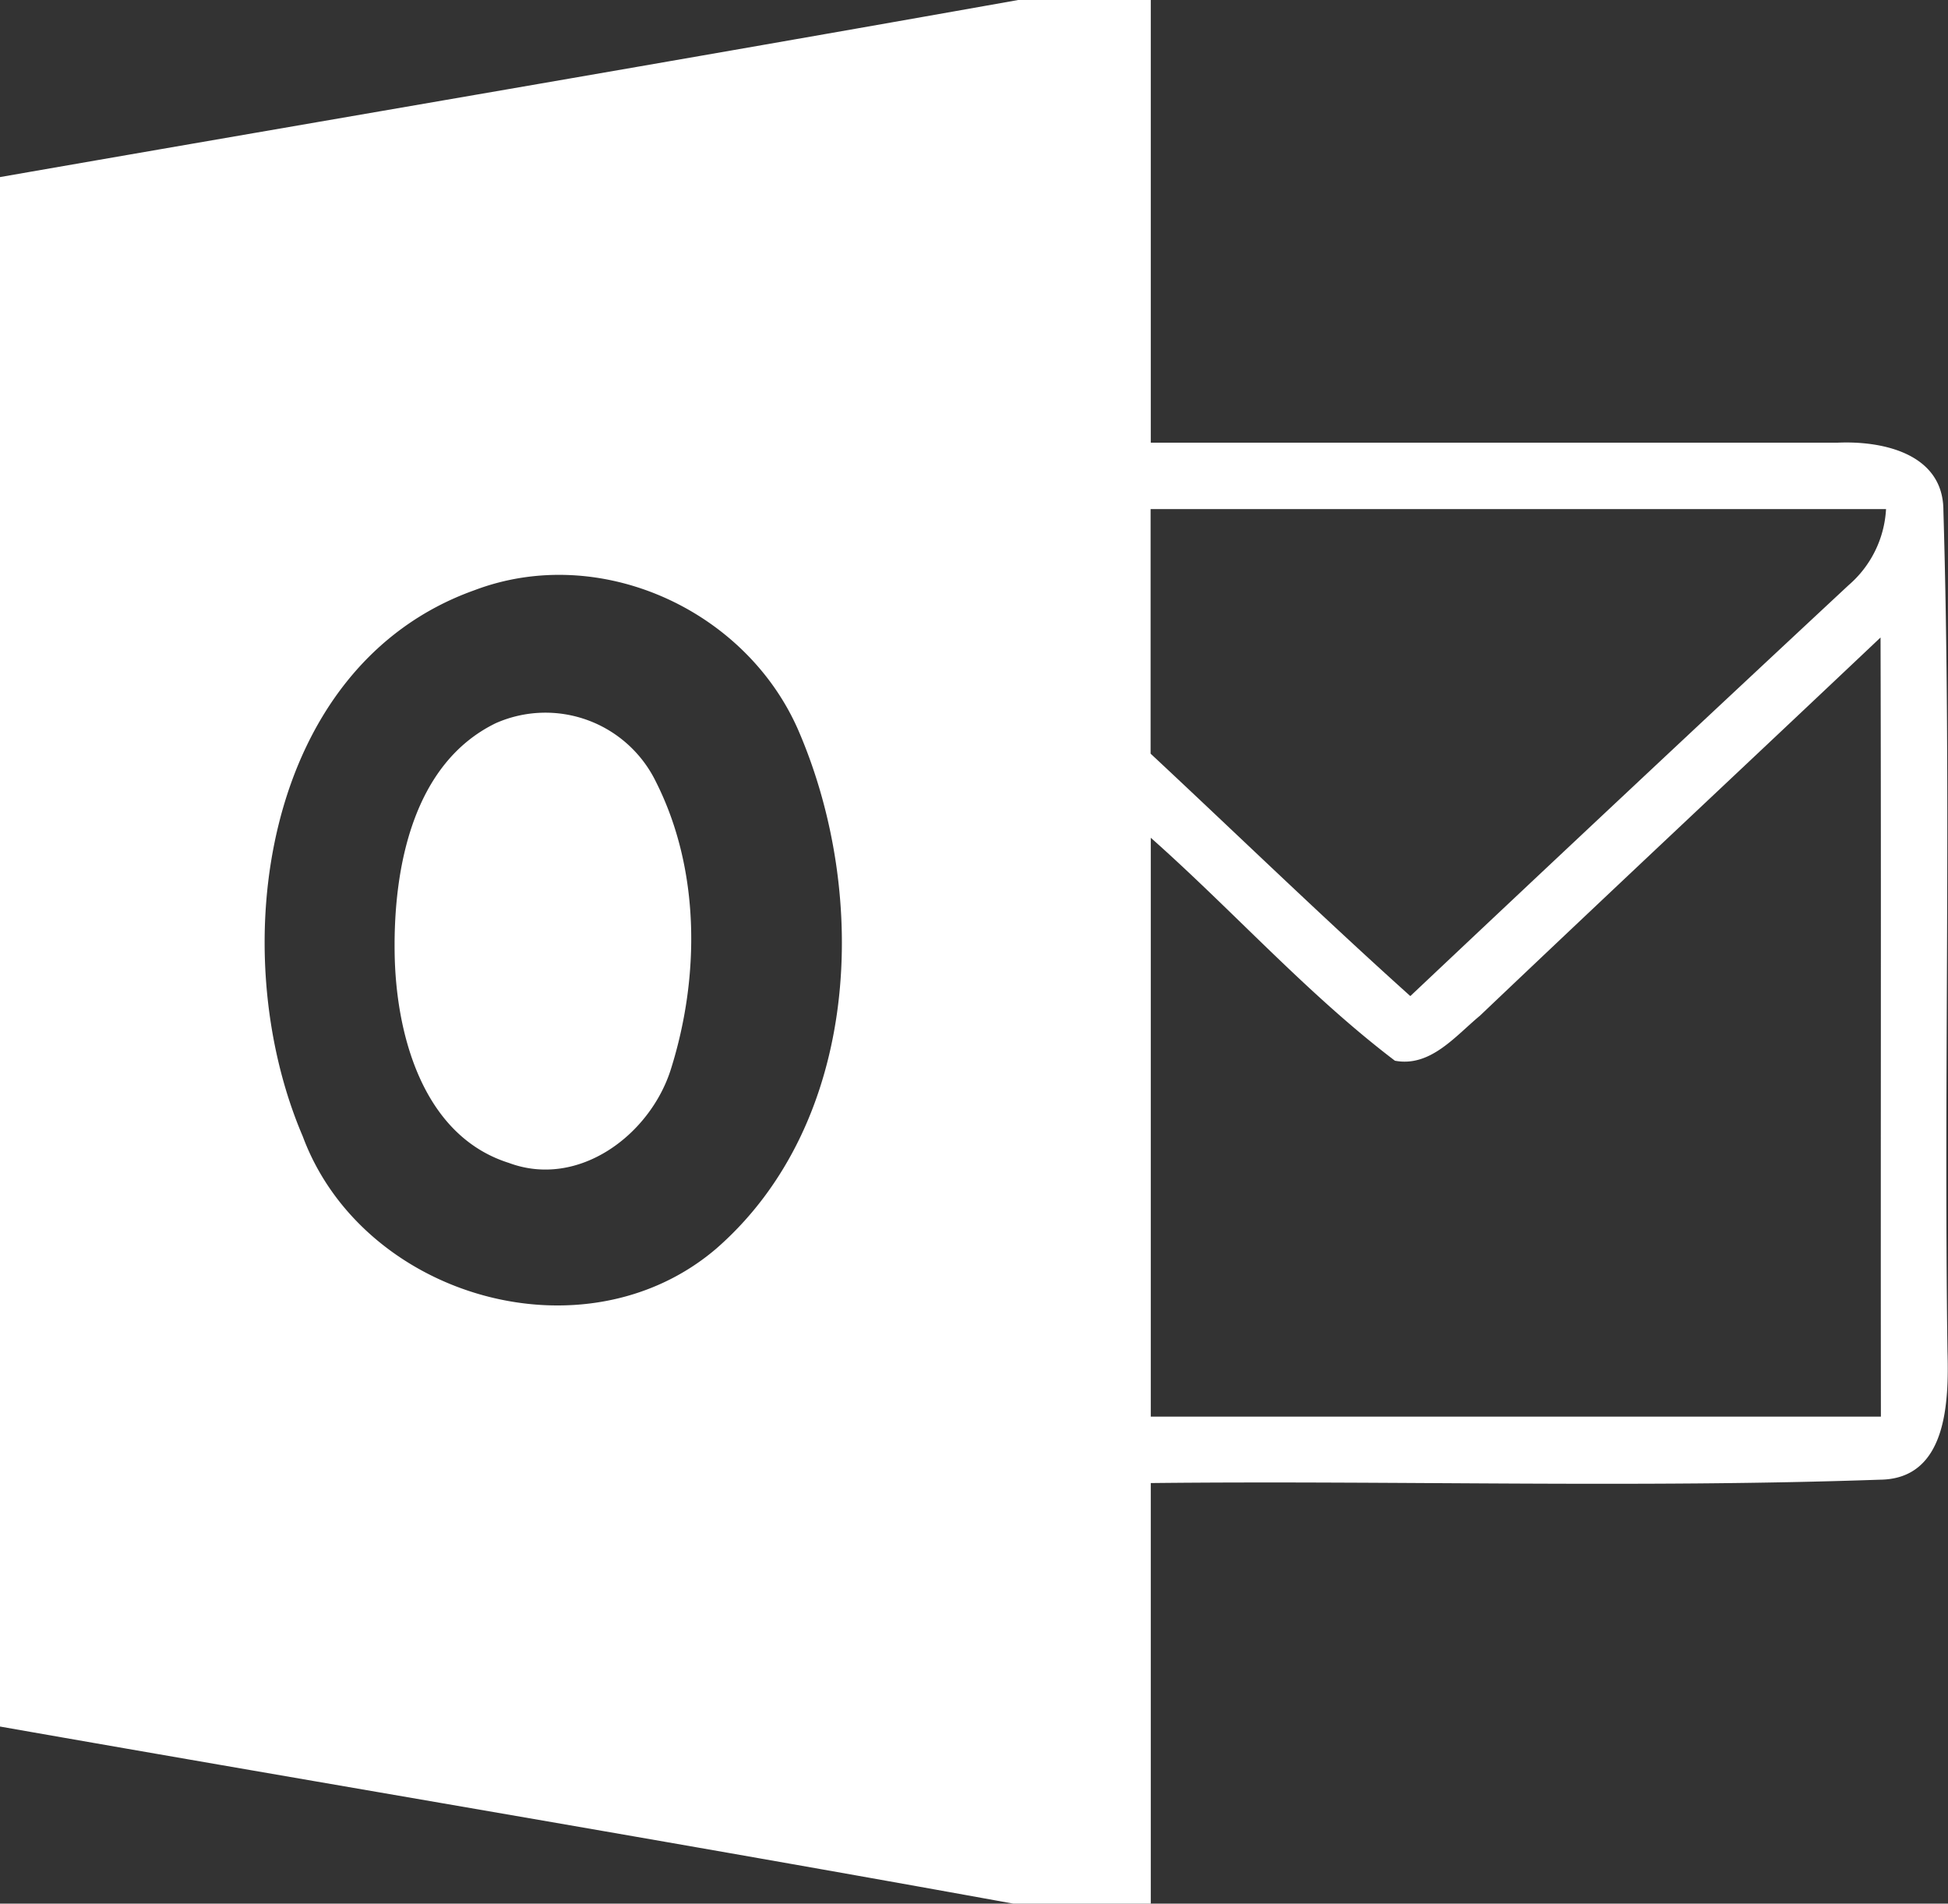
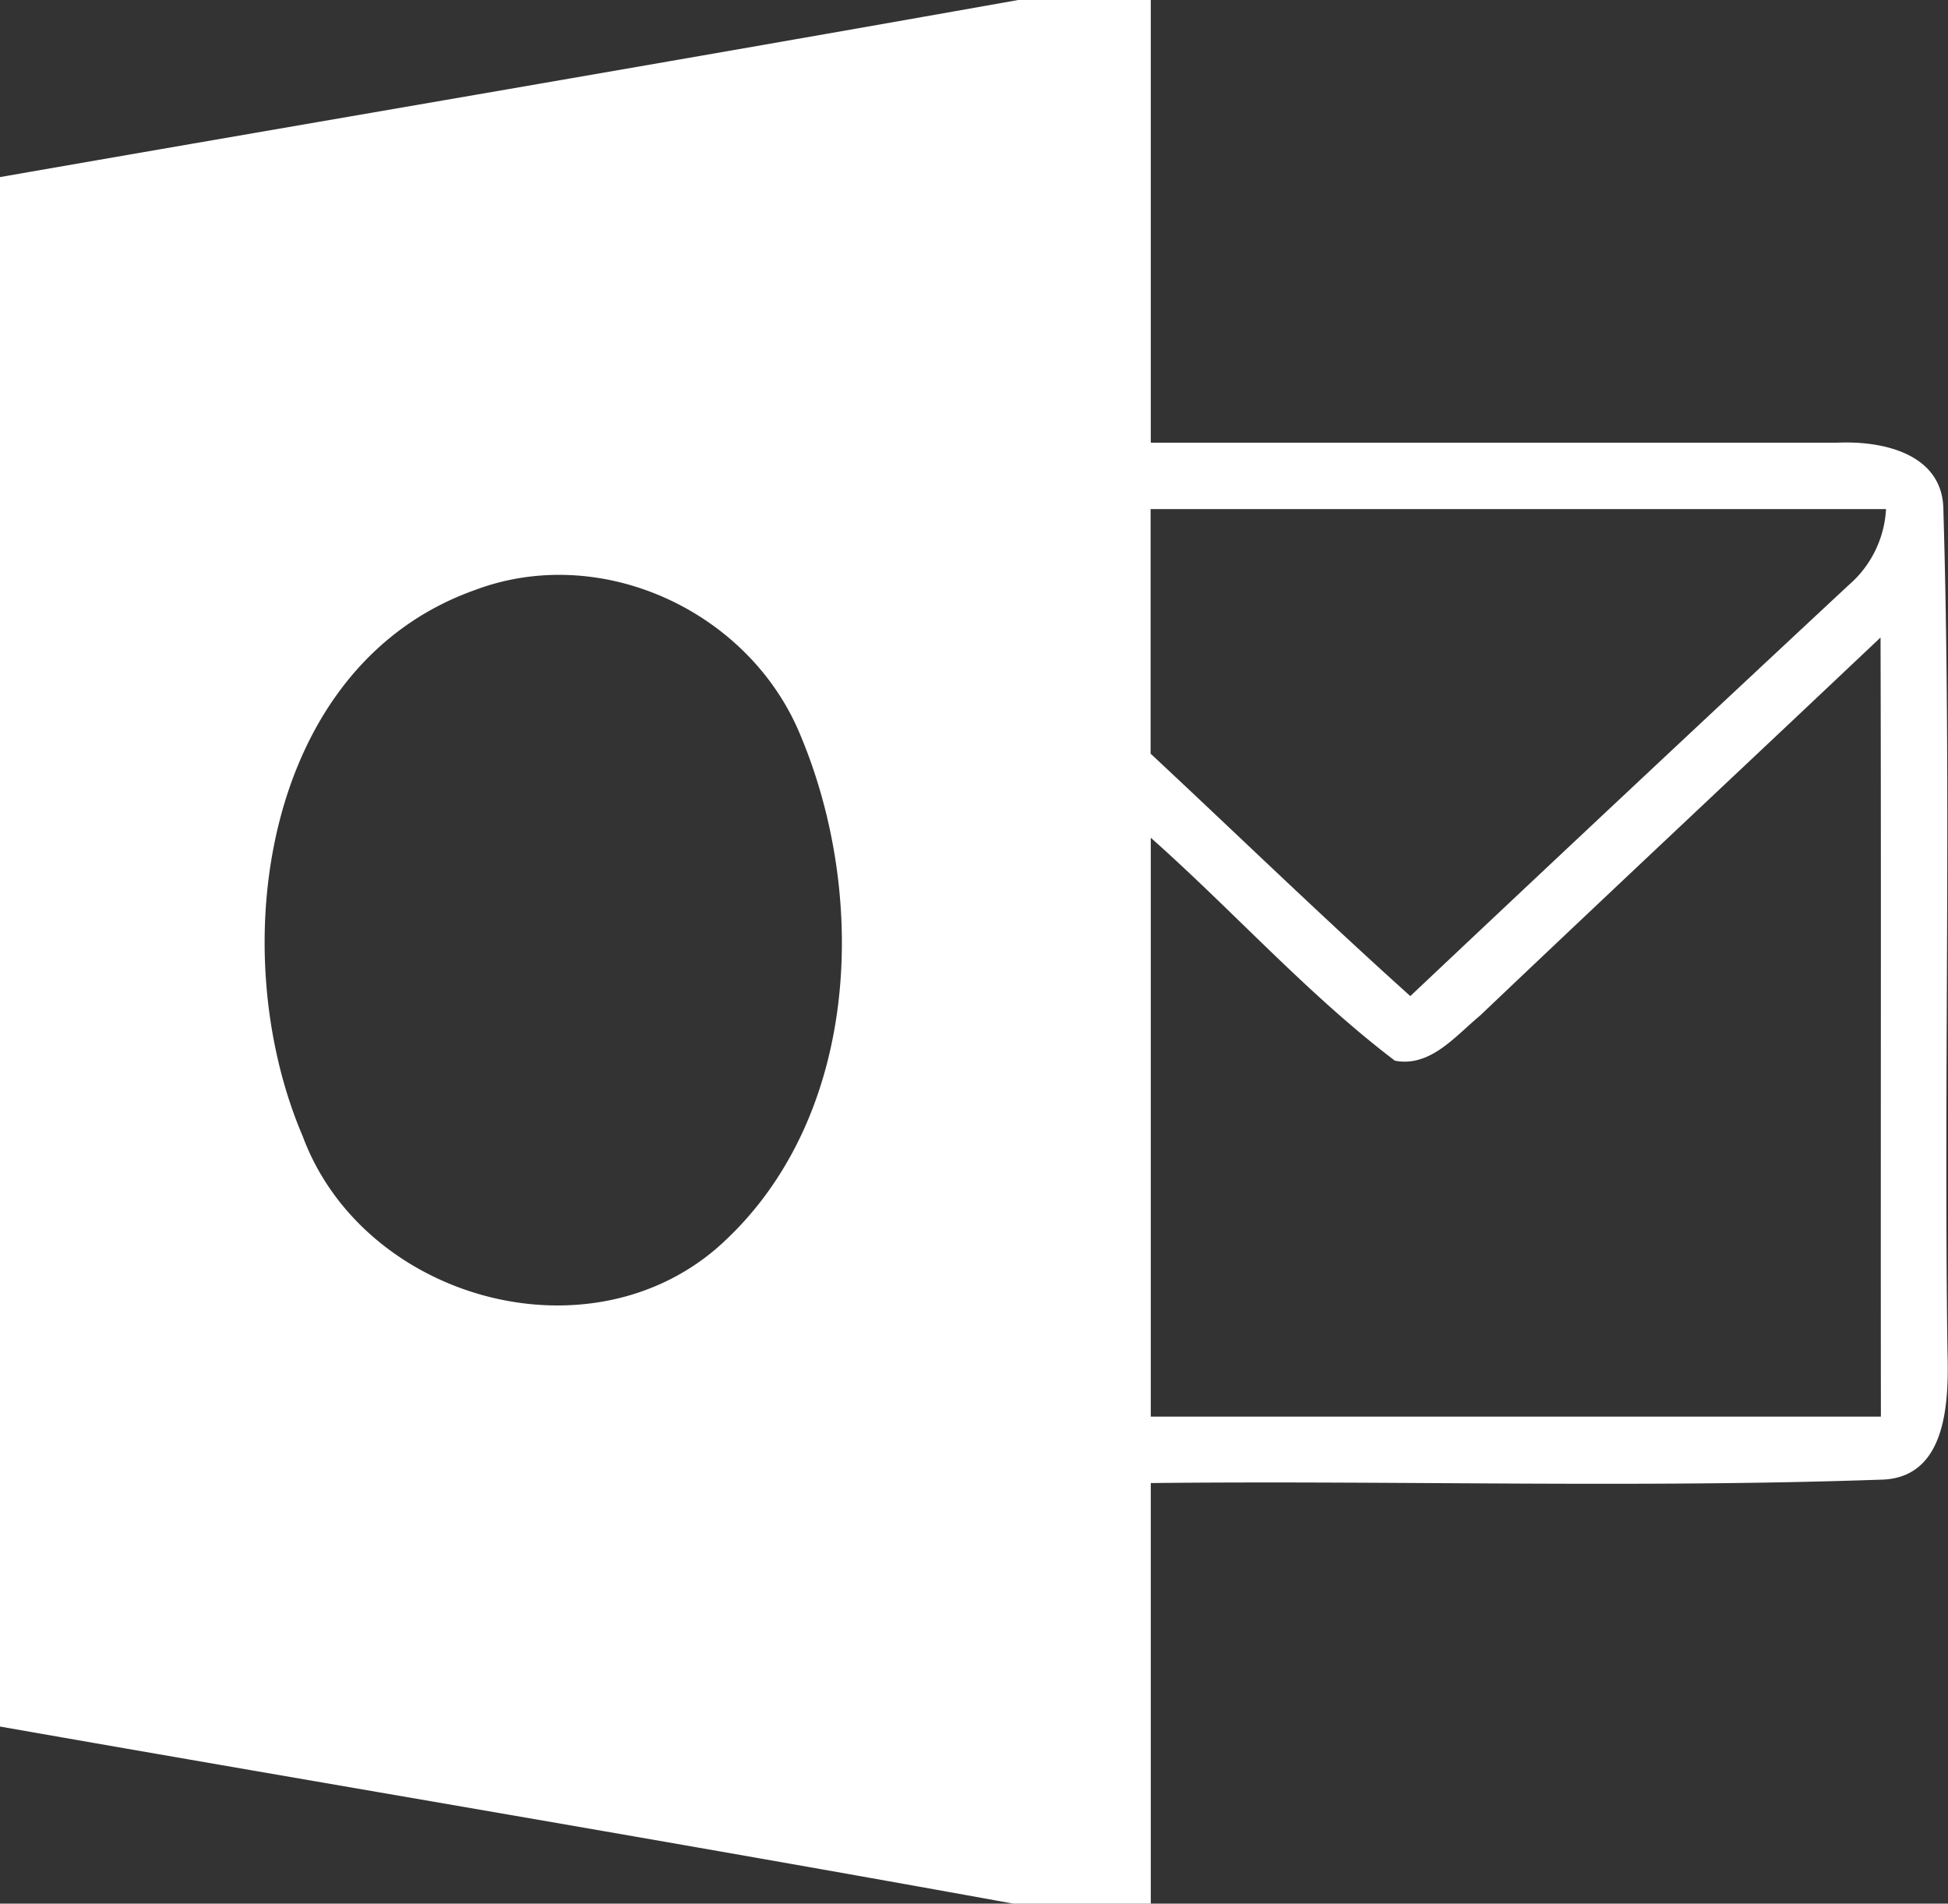
<svg xmlns="http://www.w3.org/2000/svg" viewBox="0 0 110.03 107.5">
  <rect x="0" y="0" width="110.03" height="107.5" fill="#333333" stroke="none" />
  <defs>
    <style>.cls-1{fill:#fff;}</style>
  </defs>
  <g id="Layer_2" data-name="Layer 2">
    <g id="svg2">
      <path class="cls-1" d="M110,76.31c-.22-15.82.24-31.67-.23-47.48,0-3.22-3.44-3.95-6-3.83C90.88,25,77.94,25,65,25V0H57.51C38.35,3.41,19.17,6.66,0,10Q0,53.74,0,97.5c19.08,3.35,38.18,6.54,57.23,10H65V83.75c13.72-.15,27.47.29,41.18-.19C110,83.53,110.08,79.11,110,76.31ZM40.47,70.5c-7.46,6.39-20,2.75-23.37-6.33-4.48-10.46-2.3-26.56,9.7-30.84,7.05-2.67,15.29,1.07,18.28,7.88C49.15,50.59,48.58,63.41,40.47,70.5ZM106.24,80H65q0-16.35,0-32.69c4.66,4.13,8.84,8.83,13.79,12.59,2,.38,3.41-1.39,4.8-2.54C91.1,50.22,98.67,43.14,106.22,36,106.26,50.69,106.22,65.35,106.24,80Zm-1.83-46.95Q92,44.61,79.66,56.25c-5-4.49-9.78-9.13-14.67-13.69V28.75c13.85,0,27.68,0,41.54,0A6.1,6.1,0,0,1,104.41,33.05Z" />
-       <path class="cls-1" d="M28,40.84c-4.68,2.28-5.77,8.17-5.71,12.9.05,4.56,1.54,10.38,6.45,11.93,3.94,1.47,8-1.59,9.16-5.31,1.64-5.22,1.65-11.26-.85-16.21A6.94,6.94,0,0,0,28,40.84Z" />
    </g>
  </g>
</svg>